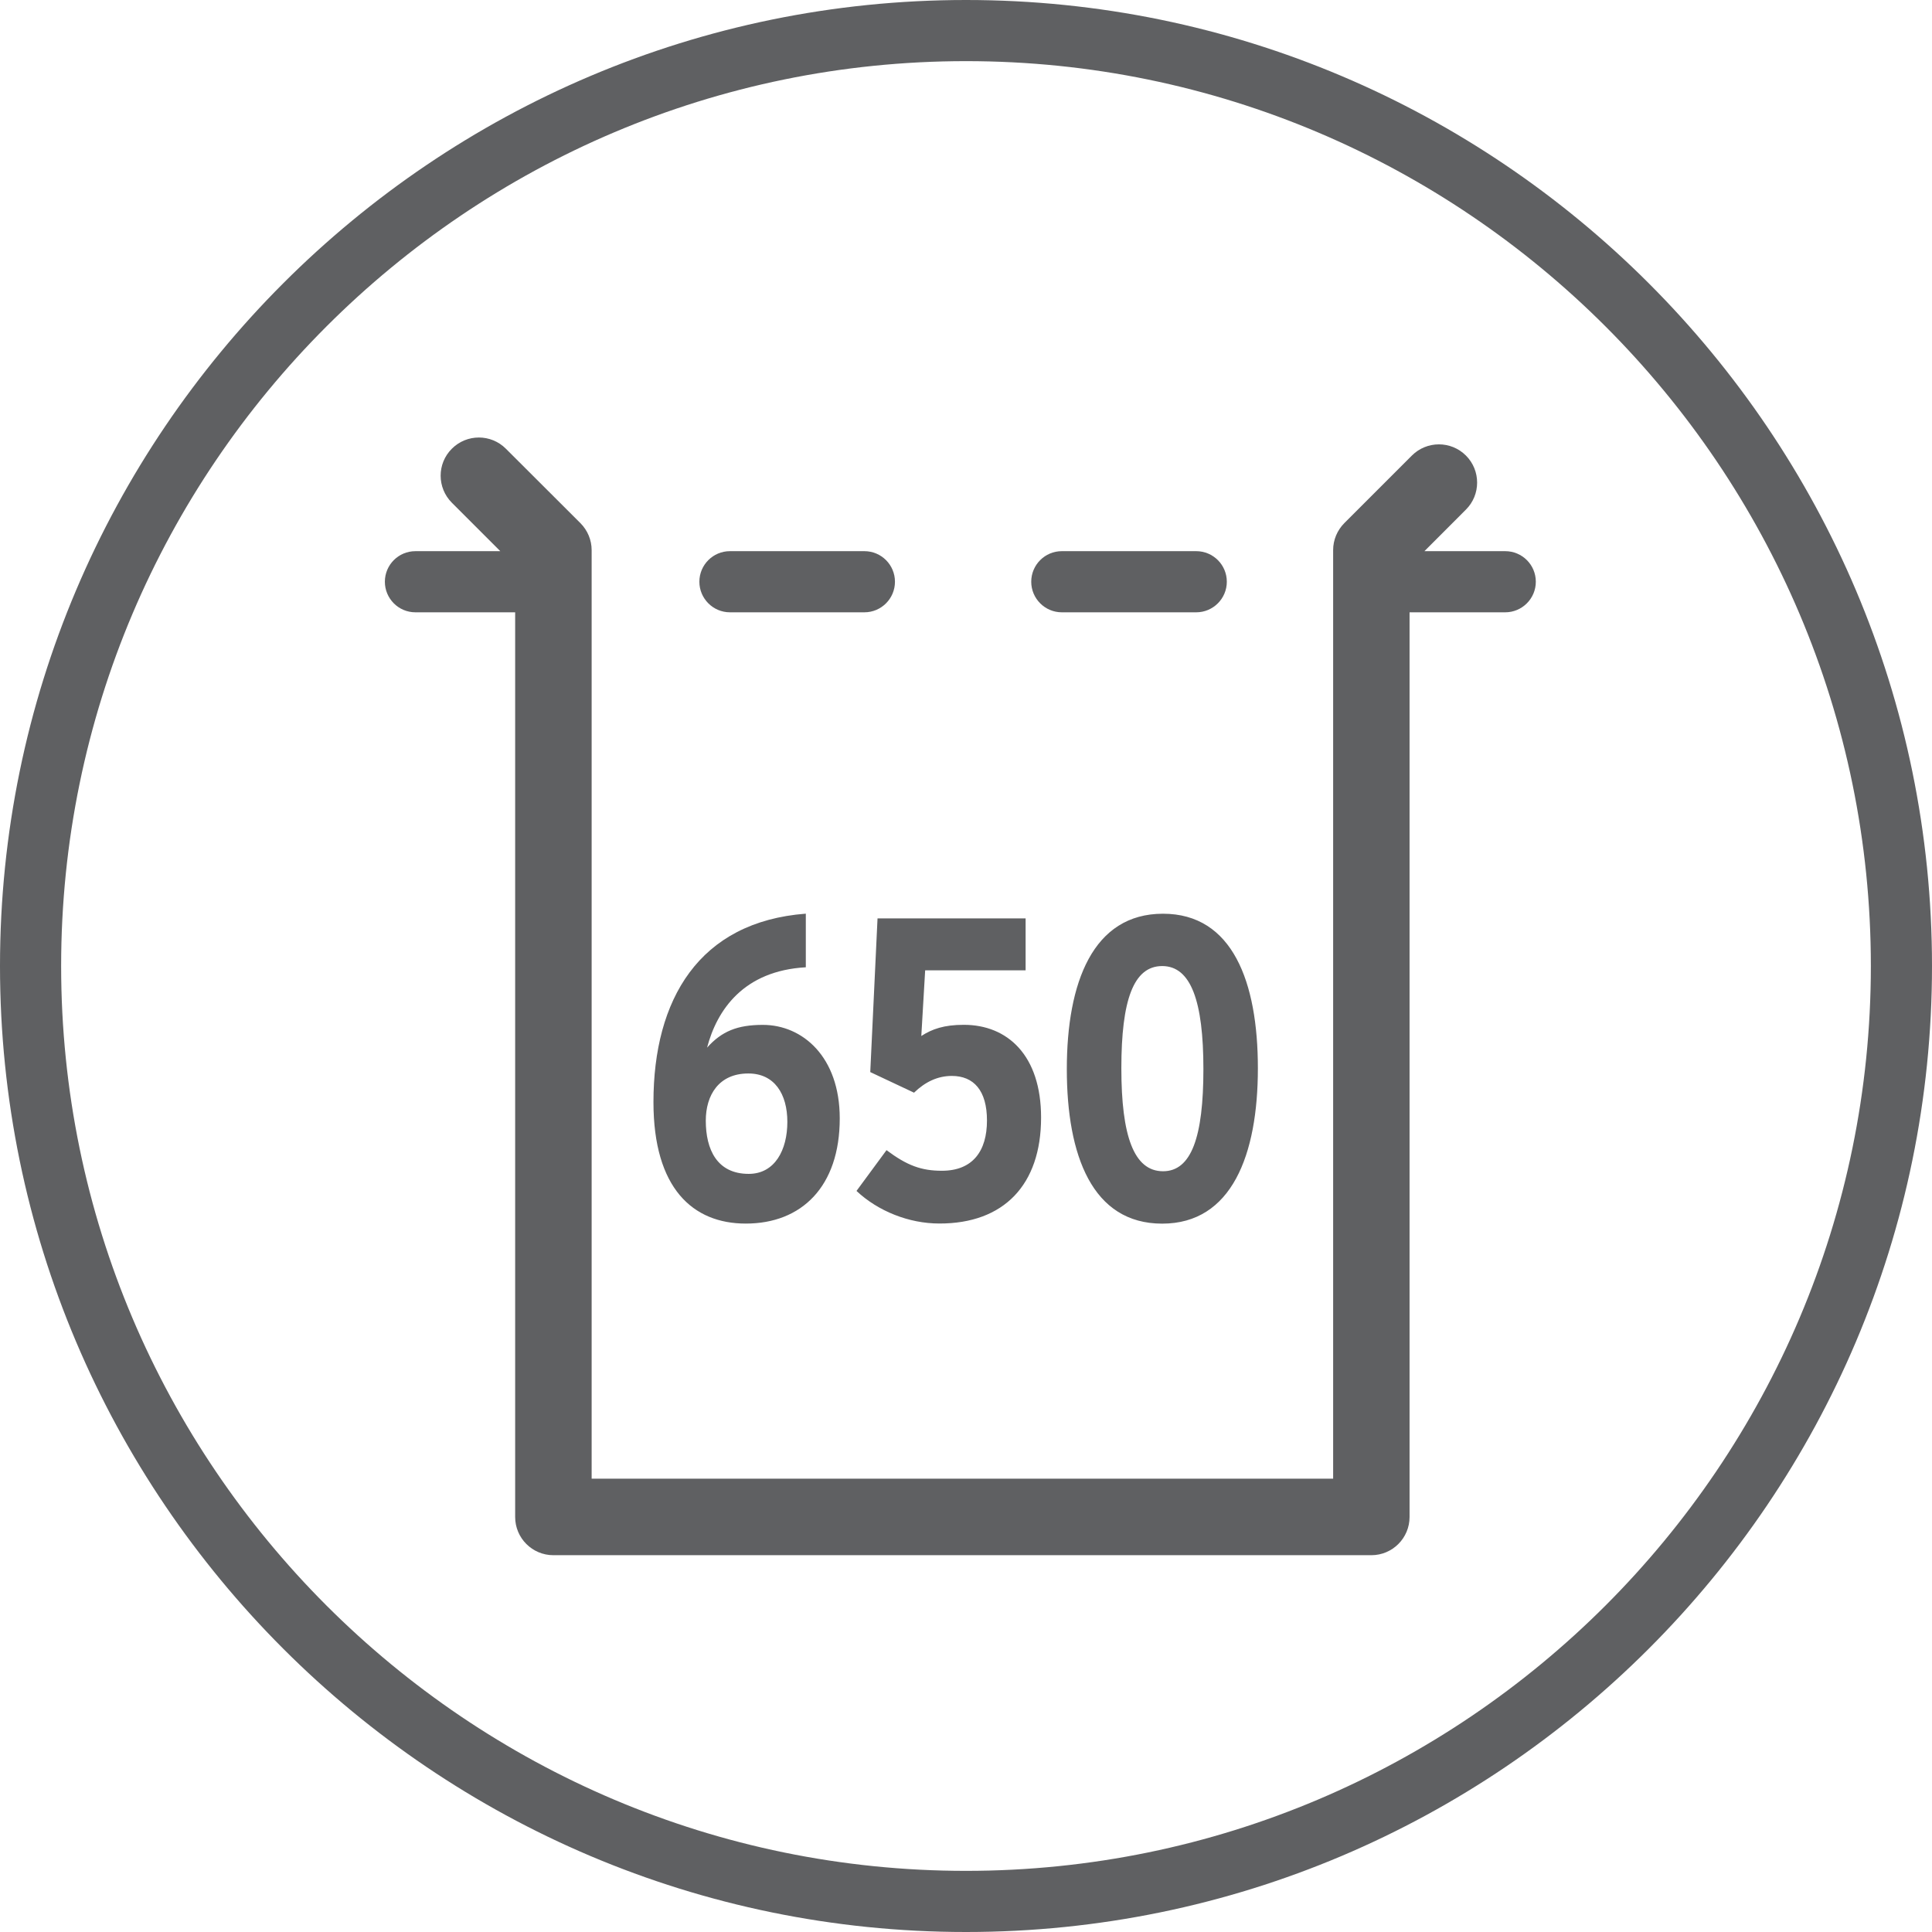
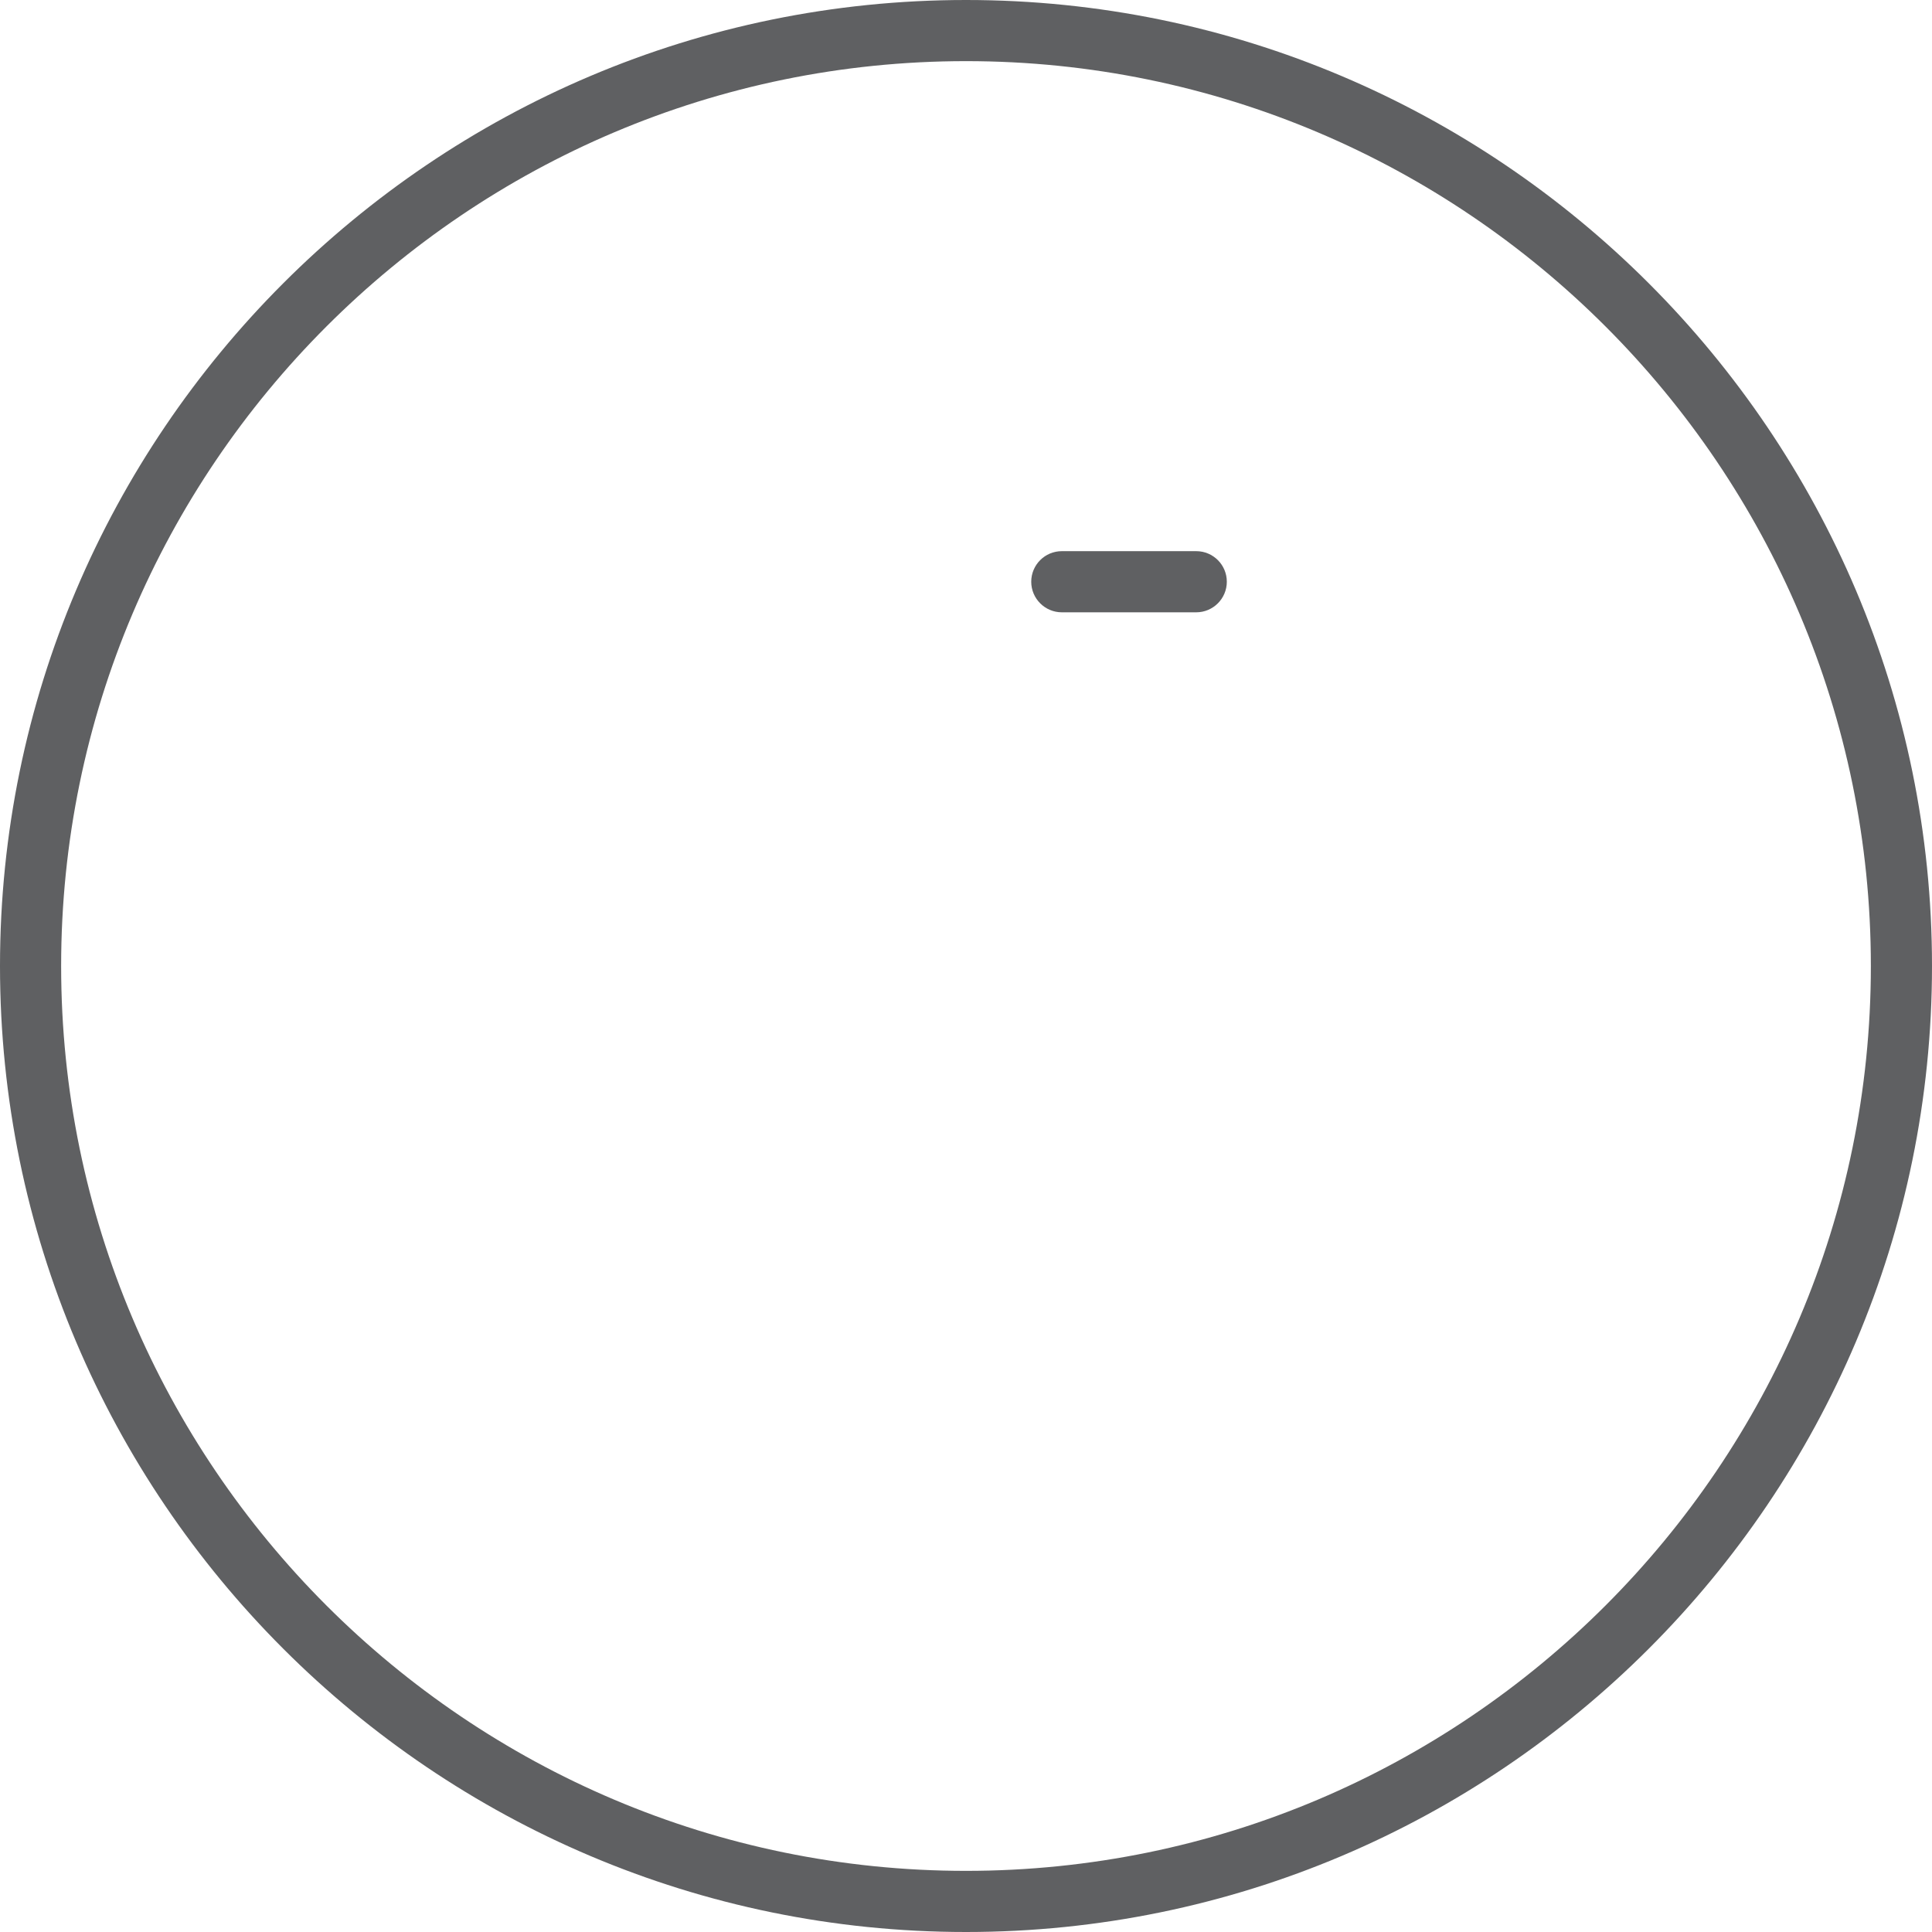
<svg xmlns="http://www.w3.org/2000/svg" version="1.1" id="Layer_1" x="0px" y="0px" viewBox="0 0 31.6 31.6" style="enable-background:new 0 0 31.6 31.6;" xml:space="preserve">
  <path style="fill:#5F6062;" d="M15.8,30.6C7.639,30.6,1,23.96,1,15.8C1,7.639,7.639,1,15.8,1c8.161,0,14.8,6.639,14.8,14.8  C30.6,23.96,23.961,30.6,15.8,30.6 M15.8,0C7.088,0,0,7.088,0,15.8c0,8.712,7.088,15.8,15.8,15.8c8.712,0,15.8-7.088,15.8-15.8  C31.6,7.088,24.512,0,15.8,0" />
-   <path style="fill:#5F6062;" d="M11.939,10.015h2.199c0.277,0,0.5-0.225,0.5-0.5c0-0.276-0.223-0.5-0.5-0.5h-2.199  c-0.276,0-0.5,0.224-0.5,0.5C11.439,9.79,11.663,10.015,11.939,10.015" />
  <path style="fill:#5F6062;" d="M17.367,10.015h2.199c0.276,0,0.5-0.225,0.5-0.5c0-0.276-0.224-0.5-0.5-0.5h-2.199  c-0.276,0-0.5,0.224-0.5,0.5C16.867,9.79,17.091,10.015,17.367,10.015" />
-   <path style="fill:#5F6062;" d="M24.62,9.015h-1.322l0.679-0.68c0.244-0.243,0.244-0.64,0-0.884c-0.244-0.244-0.64-0.244-0.884,0  l-1.105,1.105c-0.117,0.118-0.183,0.276-0.183,0.441v15.188H9.677V8.998c0-0.165-0.066-0.323-0.183-0.441L8.274,7.339  c-0.244-0.244-0.639-0.244-0.883,0c-0.245,0.243-0.245,0.639,0,0.884l0.792,0.792H6.795c-0.277,0-0.5,0.224-0.5,0.5  c0,0.275,0.223,0.5,0.5,0.5h1.631v14.797c0,0.345,0.28,0.625,0.625,0.625H22.43c0.345,0,0.625-0.28,0.625-0.625V10.015h1.565  c0.276,0,0.5-0.225,0.5-0.5C25.12,9.238,24.896,9.015,24.62,9.015" />
-   <path style="fill:#5F6062;" d="M19.683,17.486c0,1.109-0.196,1.671-0.66,1.671c-0.477,0-0.682-0.576-0.682-1.685  s0.197-1.671,0.668-1.671C19.479,15.801,19.683,16.376,19.683,17.486 M20.574,17.472c0-1.411-0.414-2.527-1.552-2.527  c-1.145,0-1.573,1.123-1.573,2.542c0,1.411,0.415,2.527,1.56,2.527C20.146,20.014,20.574,18.891,20.574,17.472 M17.028,18.279  c0-1.018-0.548-1.517-1.264-1.517c-0.323,0-0.519,0.069-0.695,0.183l0.063-1.074h1.643v-0.85h-2.422l-0.119,2.514l0.716,0.337  c0.182-0.176,0.386-0.274,0.618-0.274c0.358,0,0.575,0.238,0.575,0.729c0,0.499-0.232,0.822-0.737,0.822  c-0.337,0-0.569-0.085-0.906-0.337l-0.491,0.667c0.351,0.33,0.856,0.533,1.355,0.533C16.417,20.014,17.028,19.381,17.028,18.279   M12.878,18.35c0,0.457-0.203,0.85-0.632,0.85c-0.519,0-0.702-0.399-0.702-0.871c0-0.414,0.211-0.771,0.695-0.771  C12.668,17.557,12.878,17.894,12.878,18.35 M13.735,18.293c0-1.011-0.611-1.53-1.257-1.53c-0.421,0-0.674,0.106-0.913,0.372  c0.162-0.617,0.597-1.257,1.615-1.314v-0.877c-1.748,0.133-2.492,1.404-2.492,3.082c0,1.412,0.646,1.987,1.509,1.987  C13.11,20.014,13.735,19.409,13.735,18.293" />
</svg>